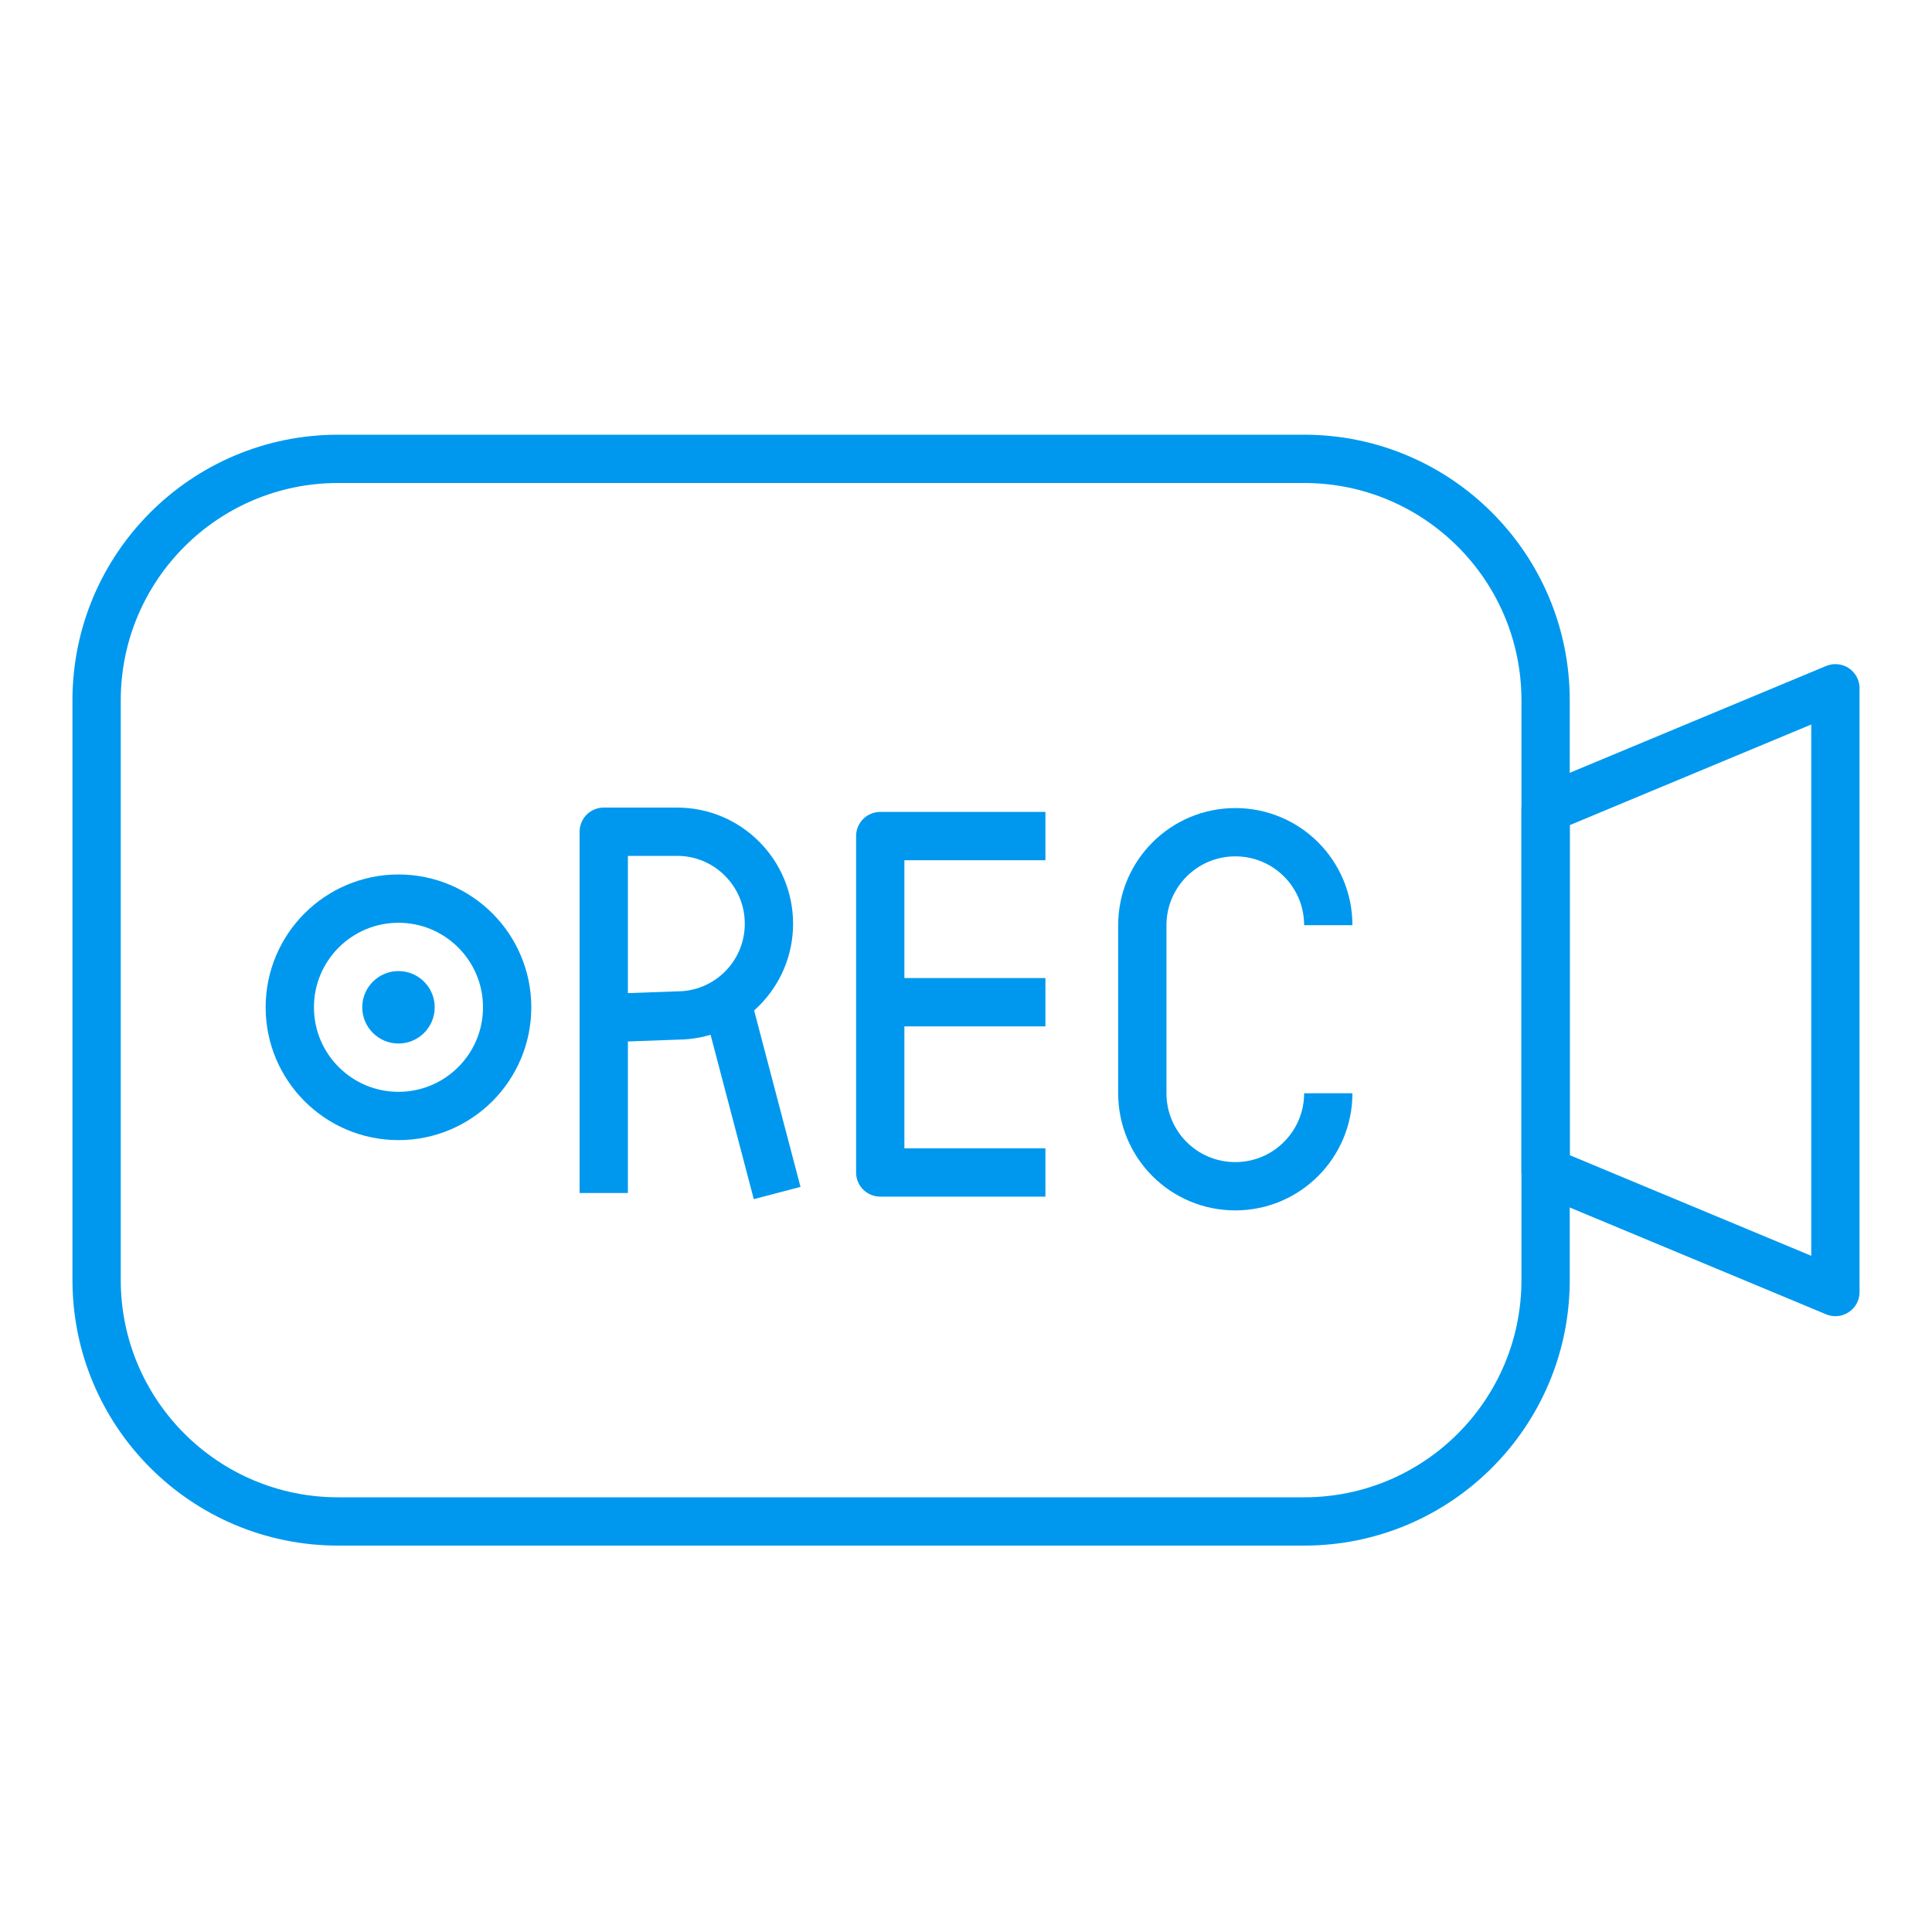
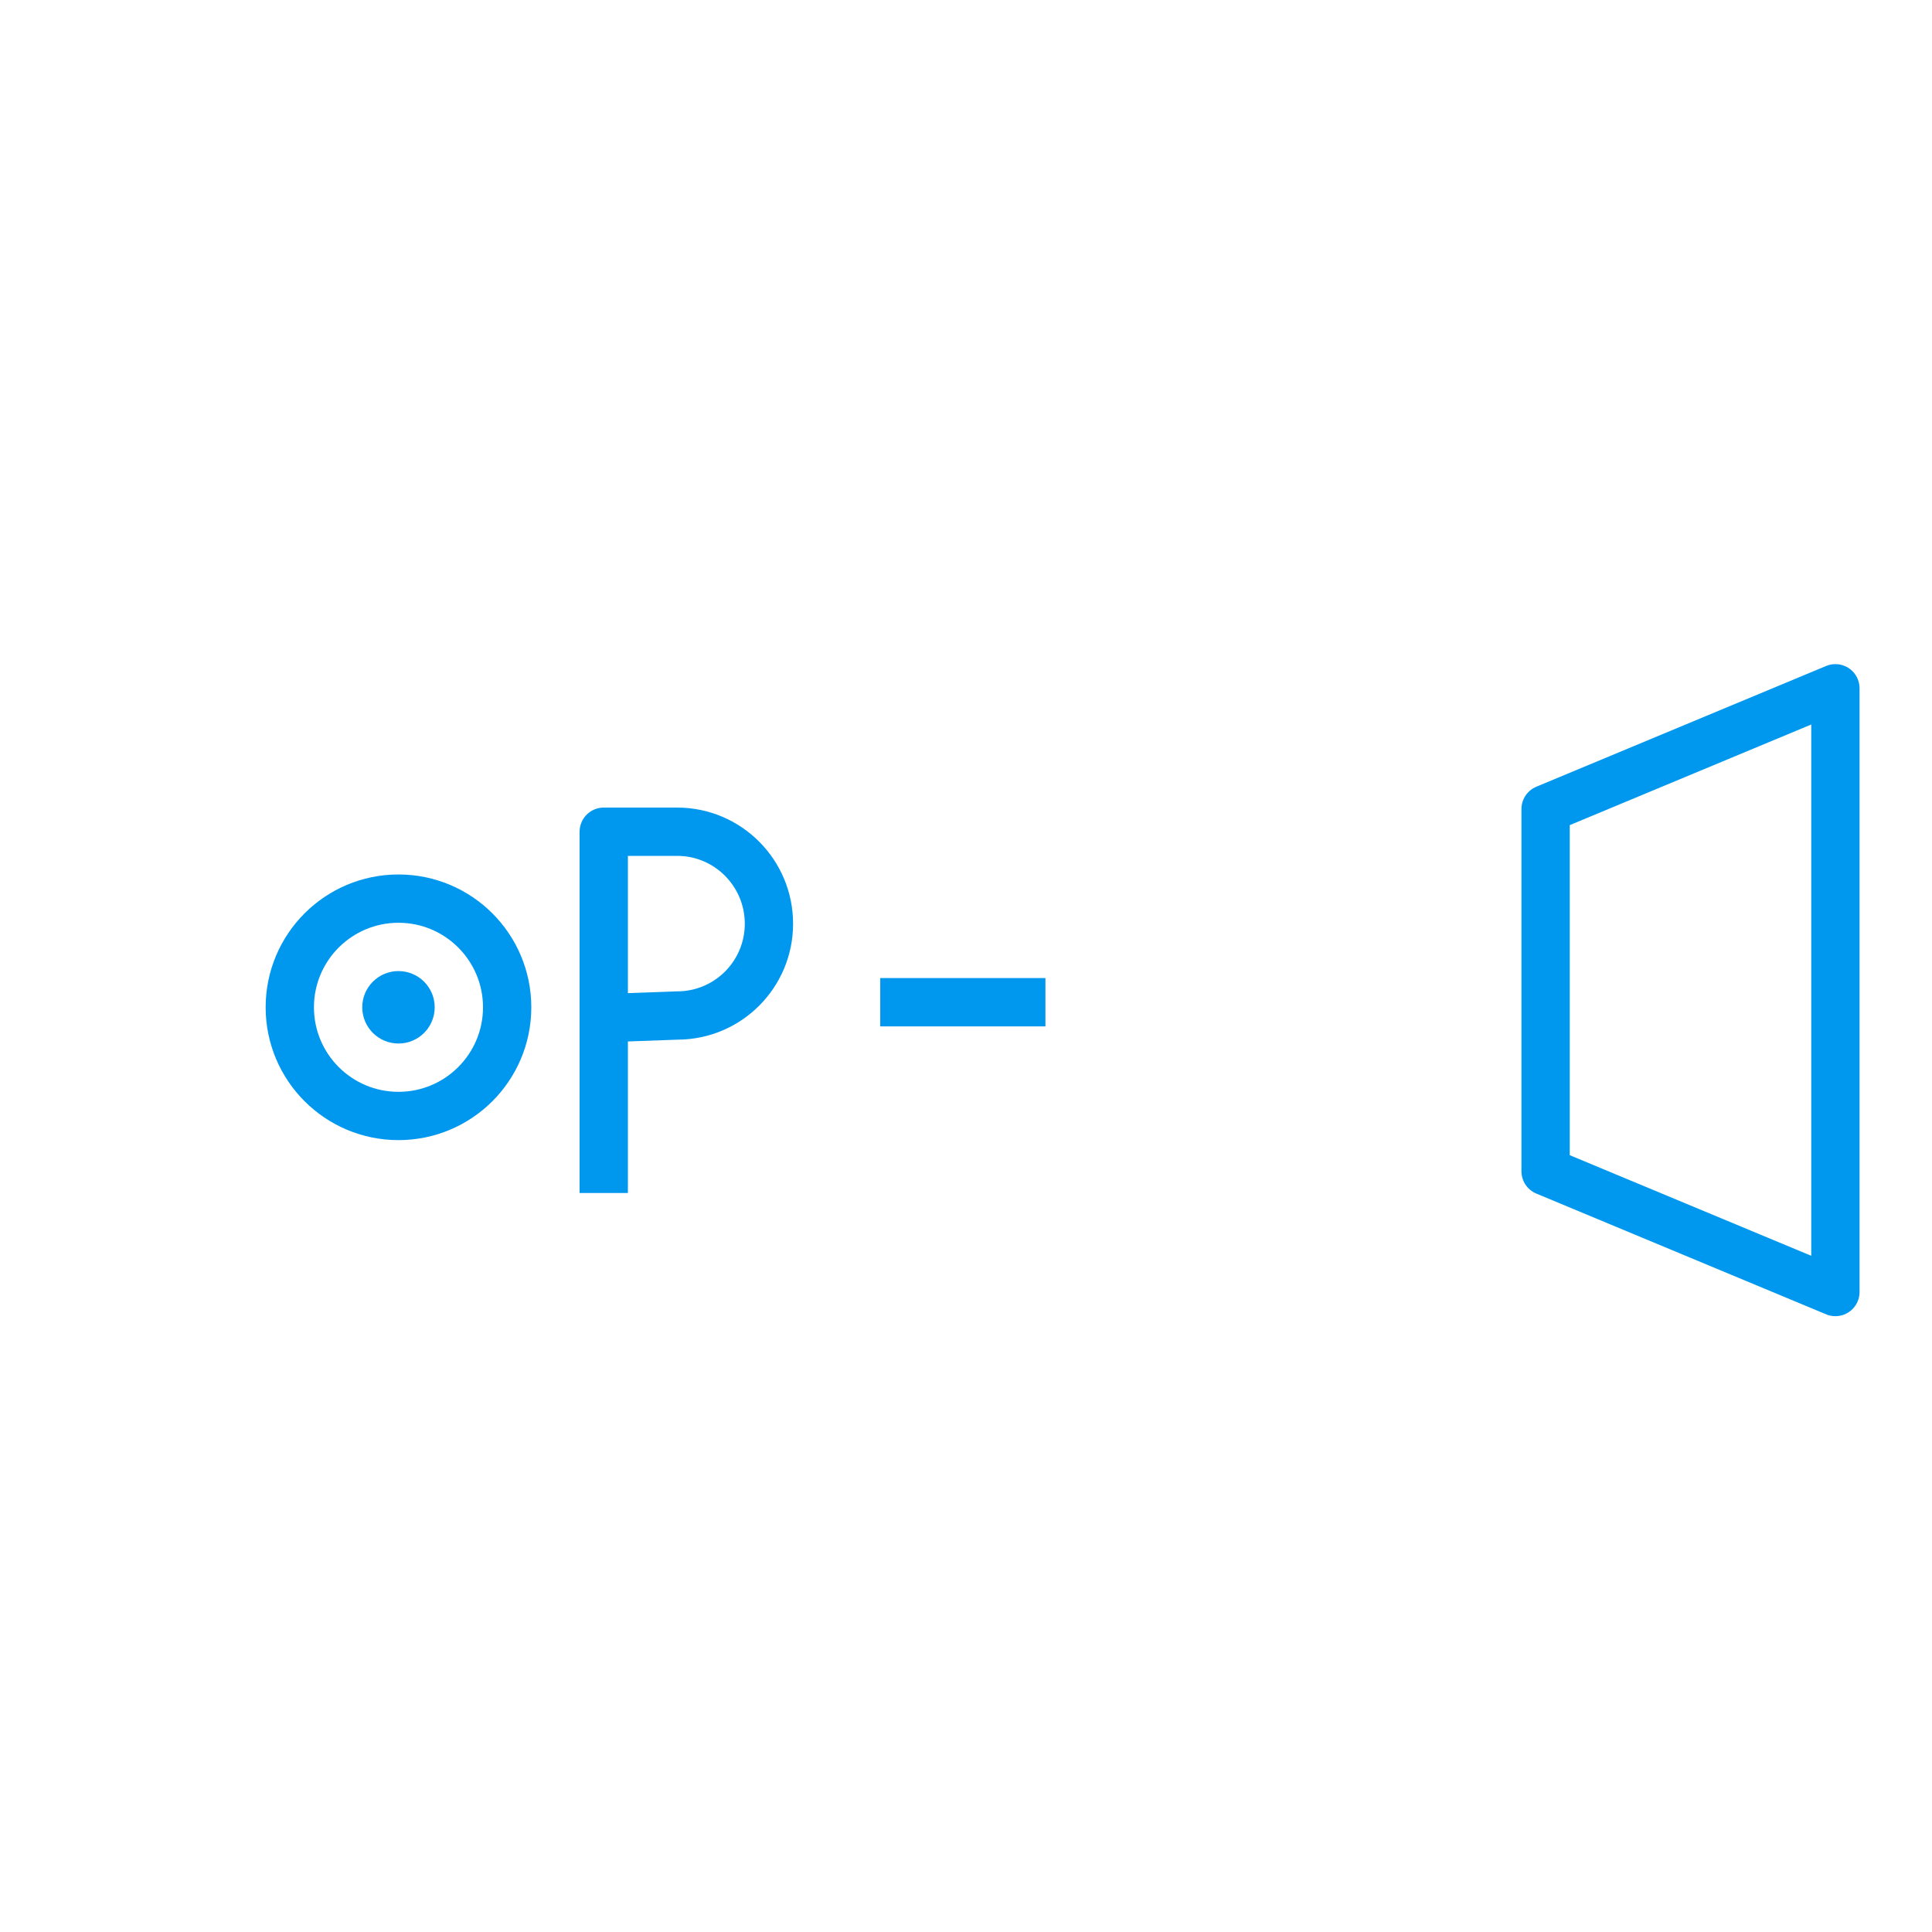
<svg xmlns="http://www.w3.org/2000/svg" width="80" height="80" viewBox="0 0 80 80" fill="none">
  <g clip-path="url(#clip0_7431_28632)">
-     <path d="M54 19H14C8.477 19 4 23.477 4 29V53C4 58.523 8.477 63 14 63H54C59.523 63 64 58.523 64 53V29C64 23.477 59.523 19 54 19Z" stroke="#0098EE" stroke-width="2" stroke-linejoin="round" />
    <path d="M16.5 46.21C18.985 46.21 21 44.195 21 41.71C21 39.225 18.985 37.21 16.5 37.21C14.015 37.21 12 39.225 12 41.71C12 44.195 14.015 46.21 16.5 46.21Z" stroke="#0098EE" stroke-width="2" stroke-miterlimit="10" />
    <path d="M16.5 43.21C17.328 43.21 18 42.538 18 41.71C18 40.882 17.328 40.21 16.5 40.21C15.672 40.21 15 40.882 15 41.71C15 42.538 15.672 43.21 16.5 43.21Z" fill="#0098EE" />
-     <path d="M55.001 45.27C55.001 47.39 53.281 49.12 51.151 49.12C49.021 49.12 47.301 47.4 47.301 45.27V38.31C47.301 36.19 49.021 34.46 51.151 34.46C53.281 34.46 55.001 36.18 55.001 38.31" stroke="#0098EE" stroke-width="2" stroke-linejoin="round" />
-     <path d="M32.18 49.4L30.09 41.45" stroke="#0098EE" stroke-width="2" stroke-linejoin="round" />
    <path d="M25 49.4V34.44H28.04C30.14 34.44 31.84 36.15 31.84 38.25C31.84 40.35 30.14 42.05 28.04 42.05L25 42.16" stroke="#0098EE" stroke-width="2" stroke-linejoin="round" />
-     <path d="M43.289 48.55H36.449V34.62H43.289" stroke="#0098EE" stroke-width="2" stroke-linejoin="round" />
    <path d="M36.449 41.5H43.289" stroke="#0098EE" stroke-width="2" stroke-linejoin="round" />
    <path d="M76 53.5L64 48.5V33.5L76 28.5V53.5Z" stroke="#0098EE" stroke-width="2" stroke-linejoin="round" />
  </g>
  <defs>
    <clipPath id="clip0_7431_28632">
      <rect width="80" height="80" fill="white" />
    </clipPath>
  </defs>
</svg>